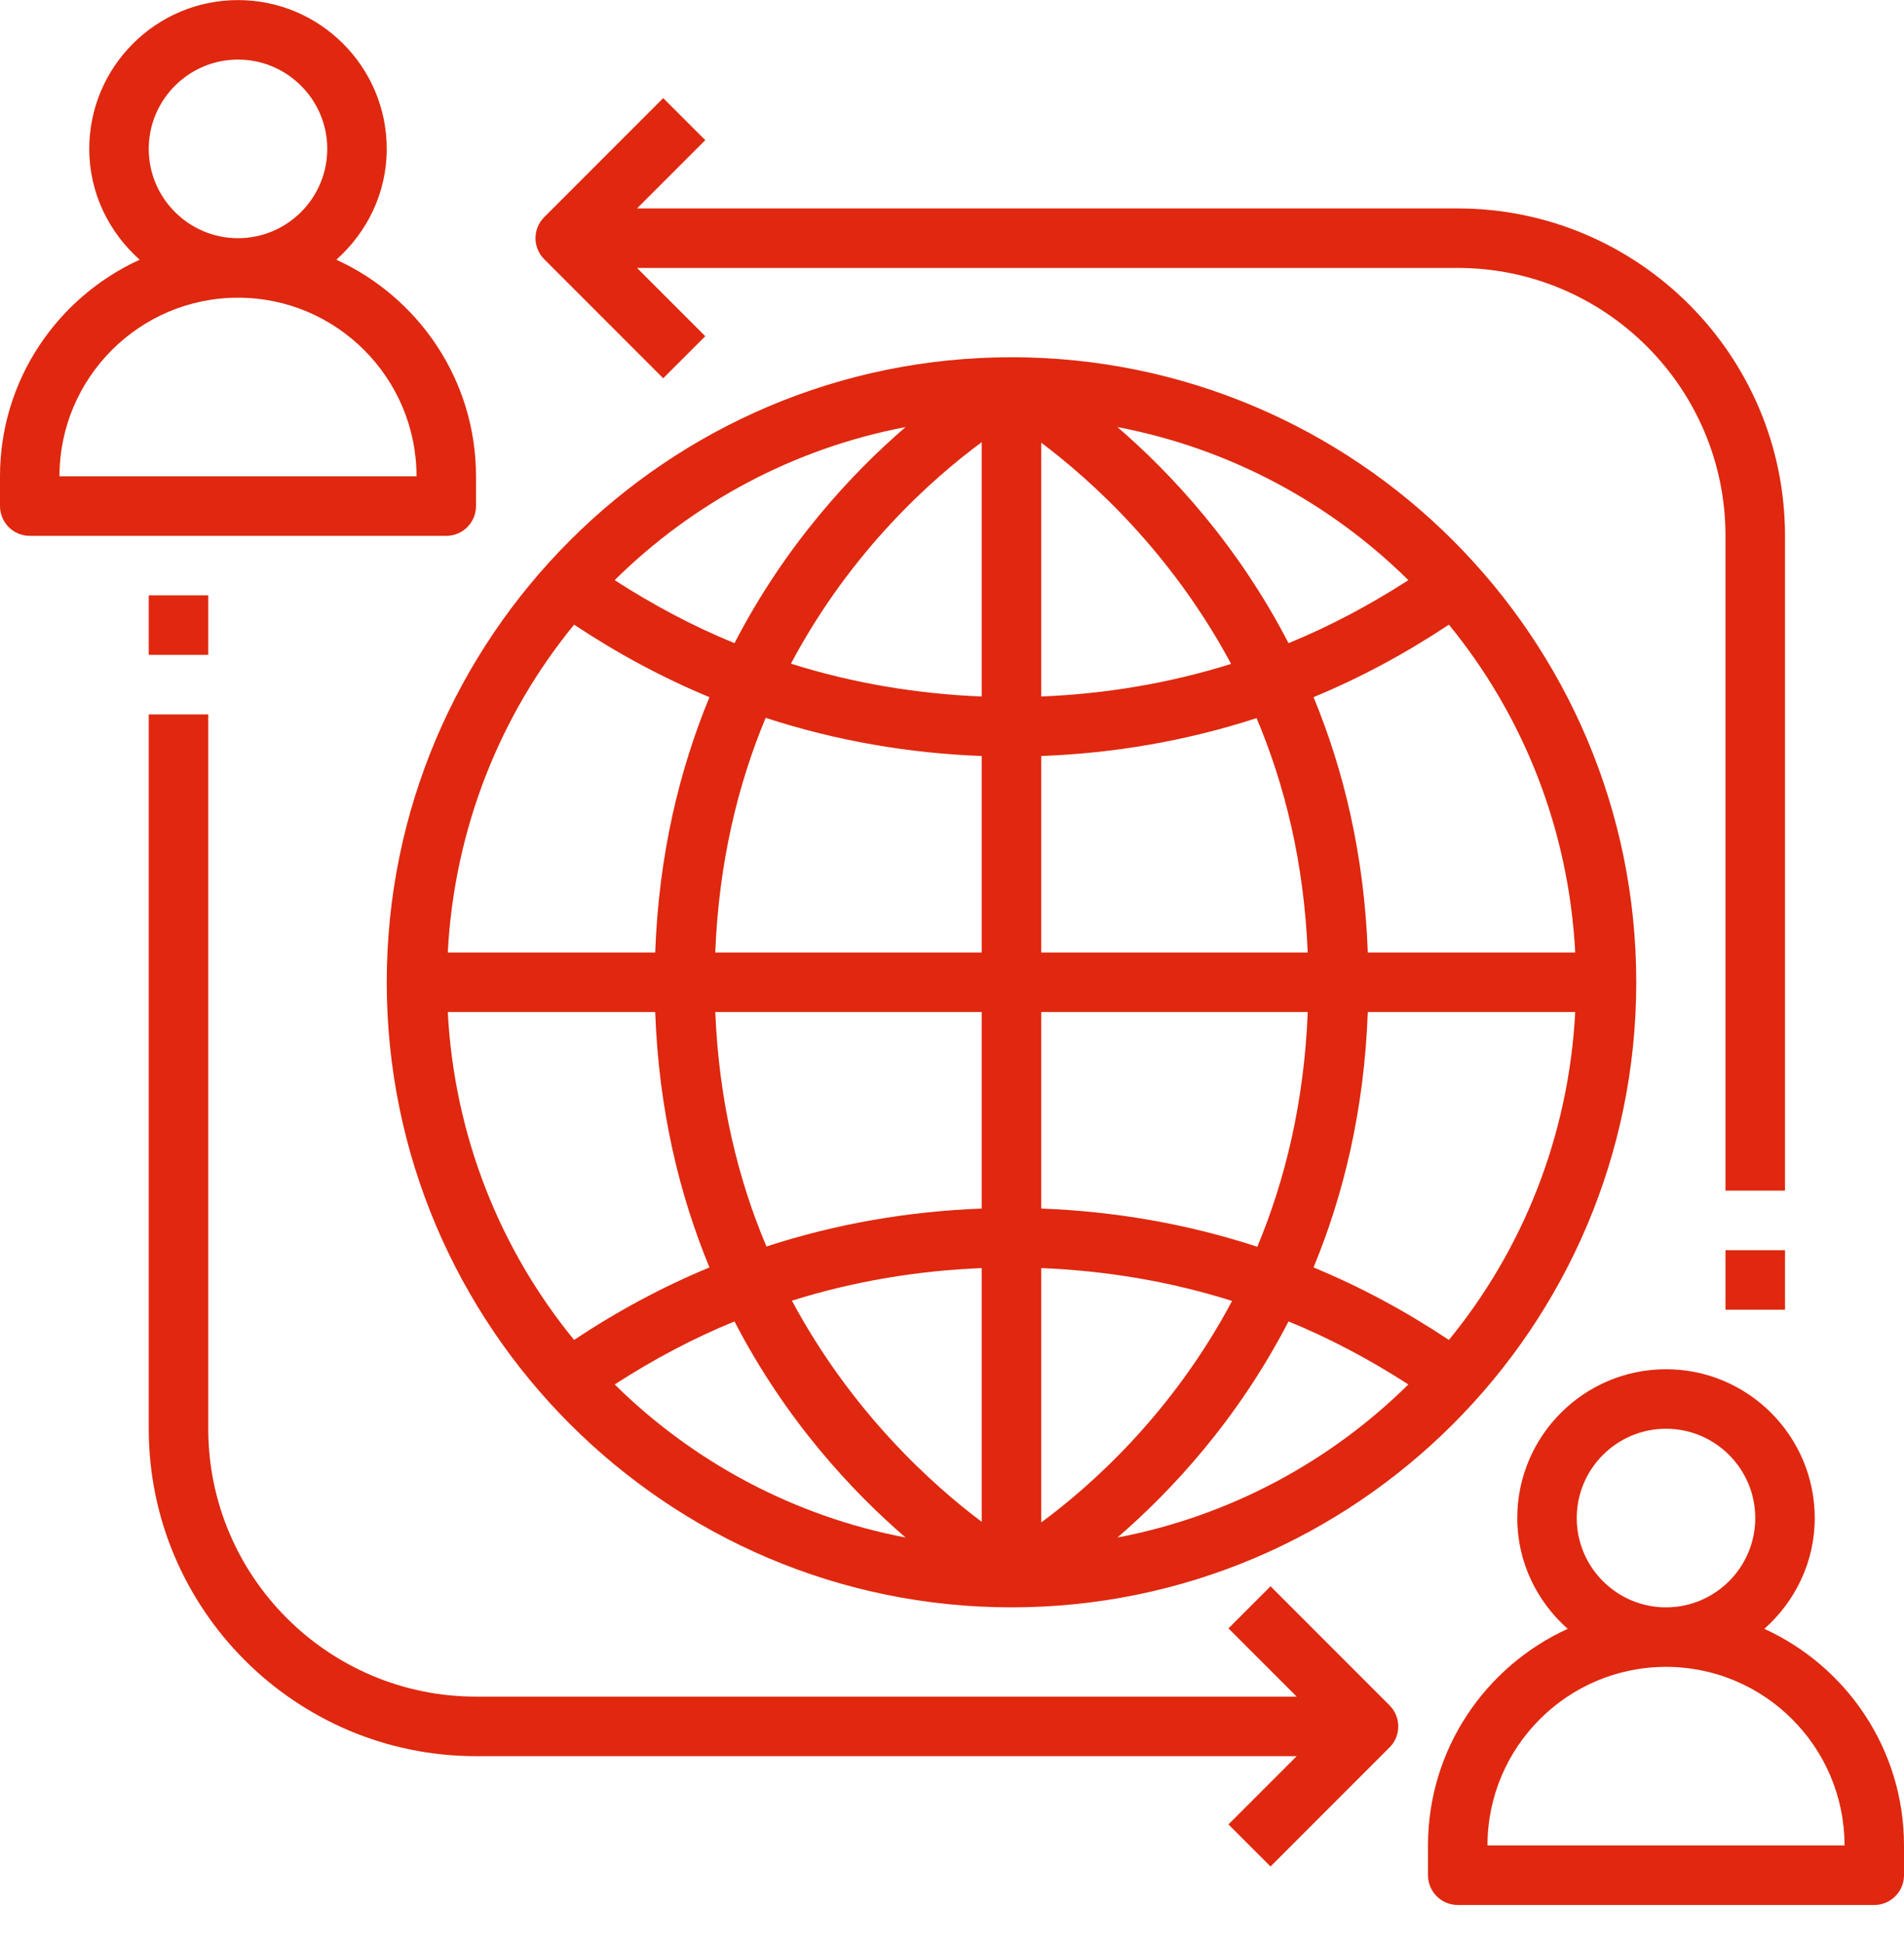
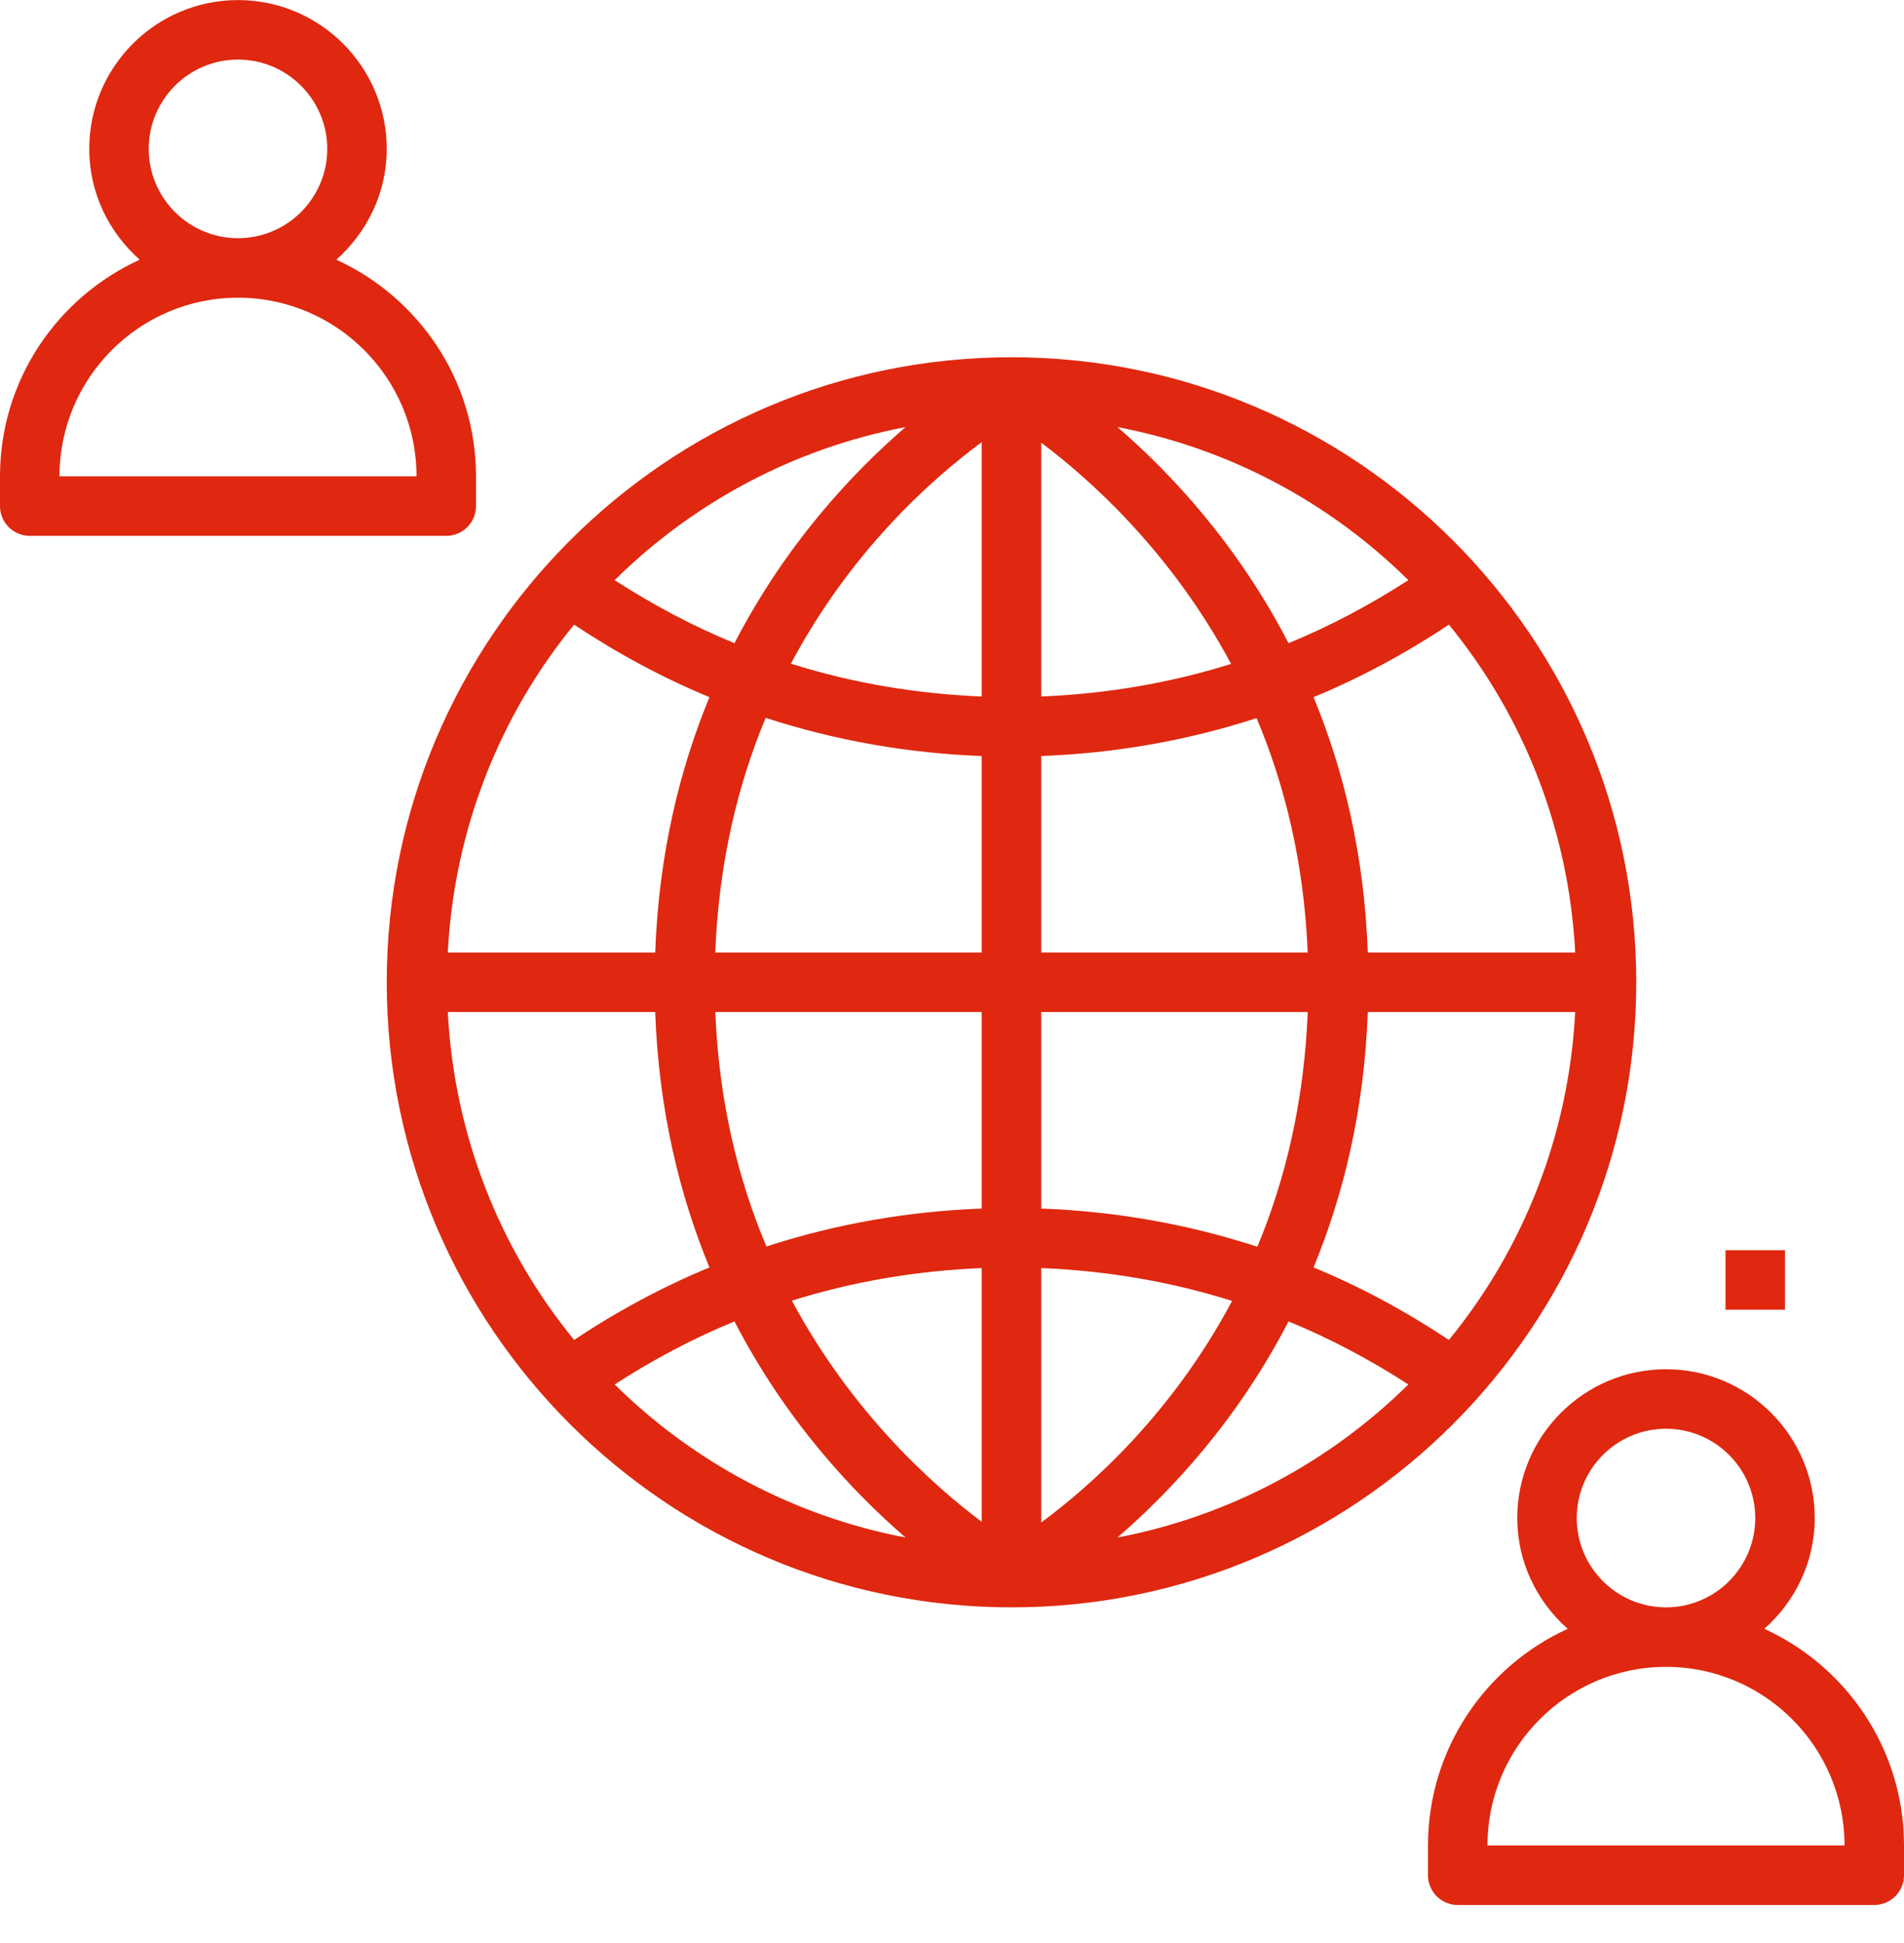
<svg xmlns="http://www.w3.org/2000/svg" width="50" height="51" viewBox="0 0 50 51" fill="none">
  <path d="M12.5 13.283V12.502C12.5 9.977 10.992 7.802 8.832 6.817C9.637 6.1 10.156 5.068 10.156 3.908C10.156 1.754 8.404 0.002 6.25 0.002C4.096 0.002 2.344 1.754 2.344 3.908C2.344 5.068 2.862 6.1 3.668 6.817C1.508 7.802 0 9.977 0 12.502V13.283C0 13.715 0.35 14.065 0.781 14.065H11.719C12.15 14.065 12.5 13.715 12.5 13.283ZM3.906 3.908C3.906 2.616 4.958 1.564 6.25 1.564C7.542 1.564 8.594 2.616 8.594 3.908C8.594 5.2 7.542 6.252 6.25 6.252C4.958 6.252 3.906 5.2 3.906 3.908ZM1.562 12.502C1.562 9.917 3.665 7.814 6.25 7.814C8.835 7.814 10.938 9.917 10.938 12.502H1.562Z" fill="#df280f" />
  <path d="M46.332 42.754C47.138 42.038 47.656 41.006 47.656 39.846C47.656 37.692 45.904 35.94 43.75 35.94C41.596 35.94 39.844 37.692 39.844 39.846C39.844 41.006 40.362 42.038 41.168 42.754C39.008 43.739 37.5 45.914 37.5 48.44V49.221C37.5 49.653 37.85 50.002 38.281 50.002H49.219C49.65 50.002 50 49.653 50 49.221V48.44C50 45.914 48.492 43.739 46.332 42.754ZM41.406 39.846C41.406 38.553 42.458 37.502 43.75 37.502C45.042 37.502 46.094 38.553 46.094 39.846C46.094 41.138 45.042 42.19 43.75 42.19C42.458 42.19 41.406 41.138 41.406 39.846ZM39.062 48.44C39.062 45.854 41.165 43.752 43.75 43.752C46.335 43.752 48.438 45.854 48.438 48.44H39.062Z" fill="#df280f" />
  <path d="M26.562 9.377C17.516 9.377 10.156 16.737 10.156 25.783C10.156 34.829 17.516 42.19 26.562 42.19C35.609 42.19 42.969 34.829 42.969 25.783C42.969 16.737 35.609 9.377 26.562 9.377ZM25.781 11.606V18.282C24.088 18.213 22.402 17.935 20.77 17.42C22.347 14.454 24.478 12.566 25.781 11.606ZM25.781 19.844V25.002H18.783C18.877 22.629 19.38 20.581 20.107 18.842C21.952 19.444 23.863 19.772 25.781 19.844ZM25.781 26.564V31.722C23.869 31.794 21.966 32.119 20.127 32.718C19.39 30.976 18.88 28.928 18.784 26.564H25.781ZM25.781 33.285V39.946C24.489 38.976 22.371 37.078 20.796 34.14C22.42 33.63 24.098 33.353 25.781 33.285ZM27.344 39.961V33.285C29.037 33.353 30.723 33.632 32.355 34.147C30.778 37.112 28.647 39 27.344 39.961ZM27.344 31.722V26.564H34.342C34.248 28.937 33.745 30.985 33.018 32.725C31.173 32.122 29.262 31.794 27.344 31.722ZM27.344 25.002V19.844C29.256 19.772 31.159 19.447 32.998 18.849C33.735 20.59 34.245 22.639 34.341 25.002H27.344ZM27.344 18.282V11.621C28.636 12.59 30.754 14.488 32.329 17.426C30.705 17.936 29.027 18.213 27.344 18.282ZM29.345 11.21C32.291 11.771 34.931 13.2 36.984 15.228C35.974 15.879 34.924 16.438 33.837 16.882C32.492 14.282 30.747 12.419 29.345 11.21ZM19.288 16.882C18.202 16.438 17.151 15.879 16.141 15.228C18.195 13.2 20.835 11.771 23.78 11.21C22.378 12.419 20.633 14.282 19.288 16.882ZM18.631 18.299C17.847 20.195 17.3 22.422 17.206 25.002H11.759C11.929 21.749 13.135 18.766 15.076 16.396C16.212 17.15 17.4 17.791 18.631 18.299ZM17.206 26.564C17.299 29.145 17.847 31.372 18.631 33.268C17.401 33.775 16.212 34.416 15.076 35.17C13.135 32.8 11.929 29.818 11.759 26.564L17.206 26.564ZM19.288 34.685C20.633 37.284 22.378 39.148 23.781 40.357C20.835 39.795 18.195 38.366 16.142 36.339C17.151 35.687 18.201 35.129 19.288 34.685ZM33.837 34.685C34.923 35.129 35.974 35.687 36.984 36.339C34.931 38.366 32.29 39.796 29.345 40.357C30.747 39.147 32.492 37.284 33.837 34.685ZM34.494 33.268C35.278 31.372 35.825 29.145 35.919 26.564H41.366C41.196 29.818 39.99 32.8 38.049 35.171C36.913 34.416 35.725 33.775 34.494 33.268ZM35.919 25.002C35.826 22.422 35.279 20.195 34.494 18.299C35.724 17.791 36.913 17.15 38.049 16.396C39.99 18.767 41.196 21.749 41.366 25.003L35.919 25.002Z" fill="#df280f" />
-   <path d="M17.416 9.929L18.521 8.825L16.729 7.033H38.281C42.157 7.033 45.312 10.187 45.312 14.065V31.252H46.875V14.065C46.875 9.326 43.019 5.471 38.281 5.471H16.729L18.521 3.679L17.416 2.575L14.291 5.7C13.986 6.005 13.986 6.499 14.291 6.804L17.416 9.929Z" fill="#df280f" />
  <path d="M46.875 32.815H45.312V34.377H46.875V32.815Z" fill="#df280f" />
-   <path d="M33.365 41.637L32.26 42.742L34.052 44.533H12.5C8.623 44.533 5.469 41.379 5.469 37.502V18.752H3.906V37.502C3.906 42.24 7.762 46.096 12.5 46.096H34.052L32.26 47.887L33.365 48.992L36.49 45.867C36.795 45.561 36.795 45.068 36.49 44.762L33.365 41.637Z" fill="#df280f" />
-   <path d="M5.469 15.627H3.906V17.189H5.469V15.627Z" fill="#df280f" />
</svg>